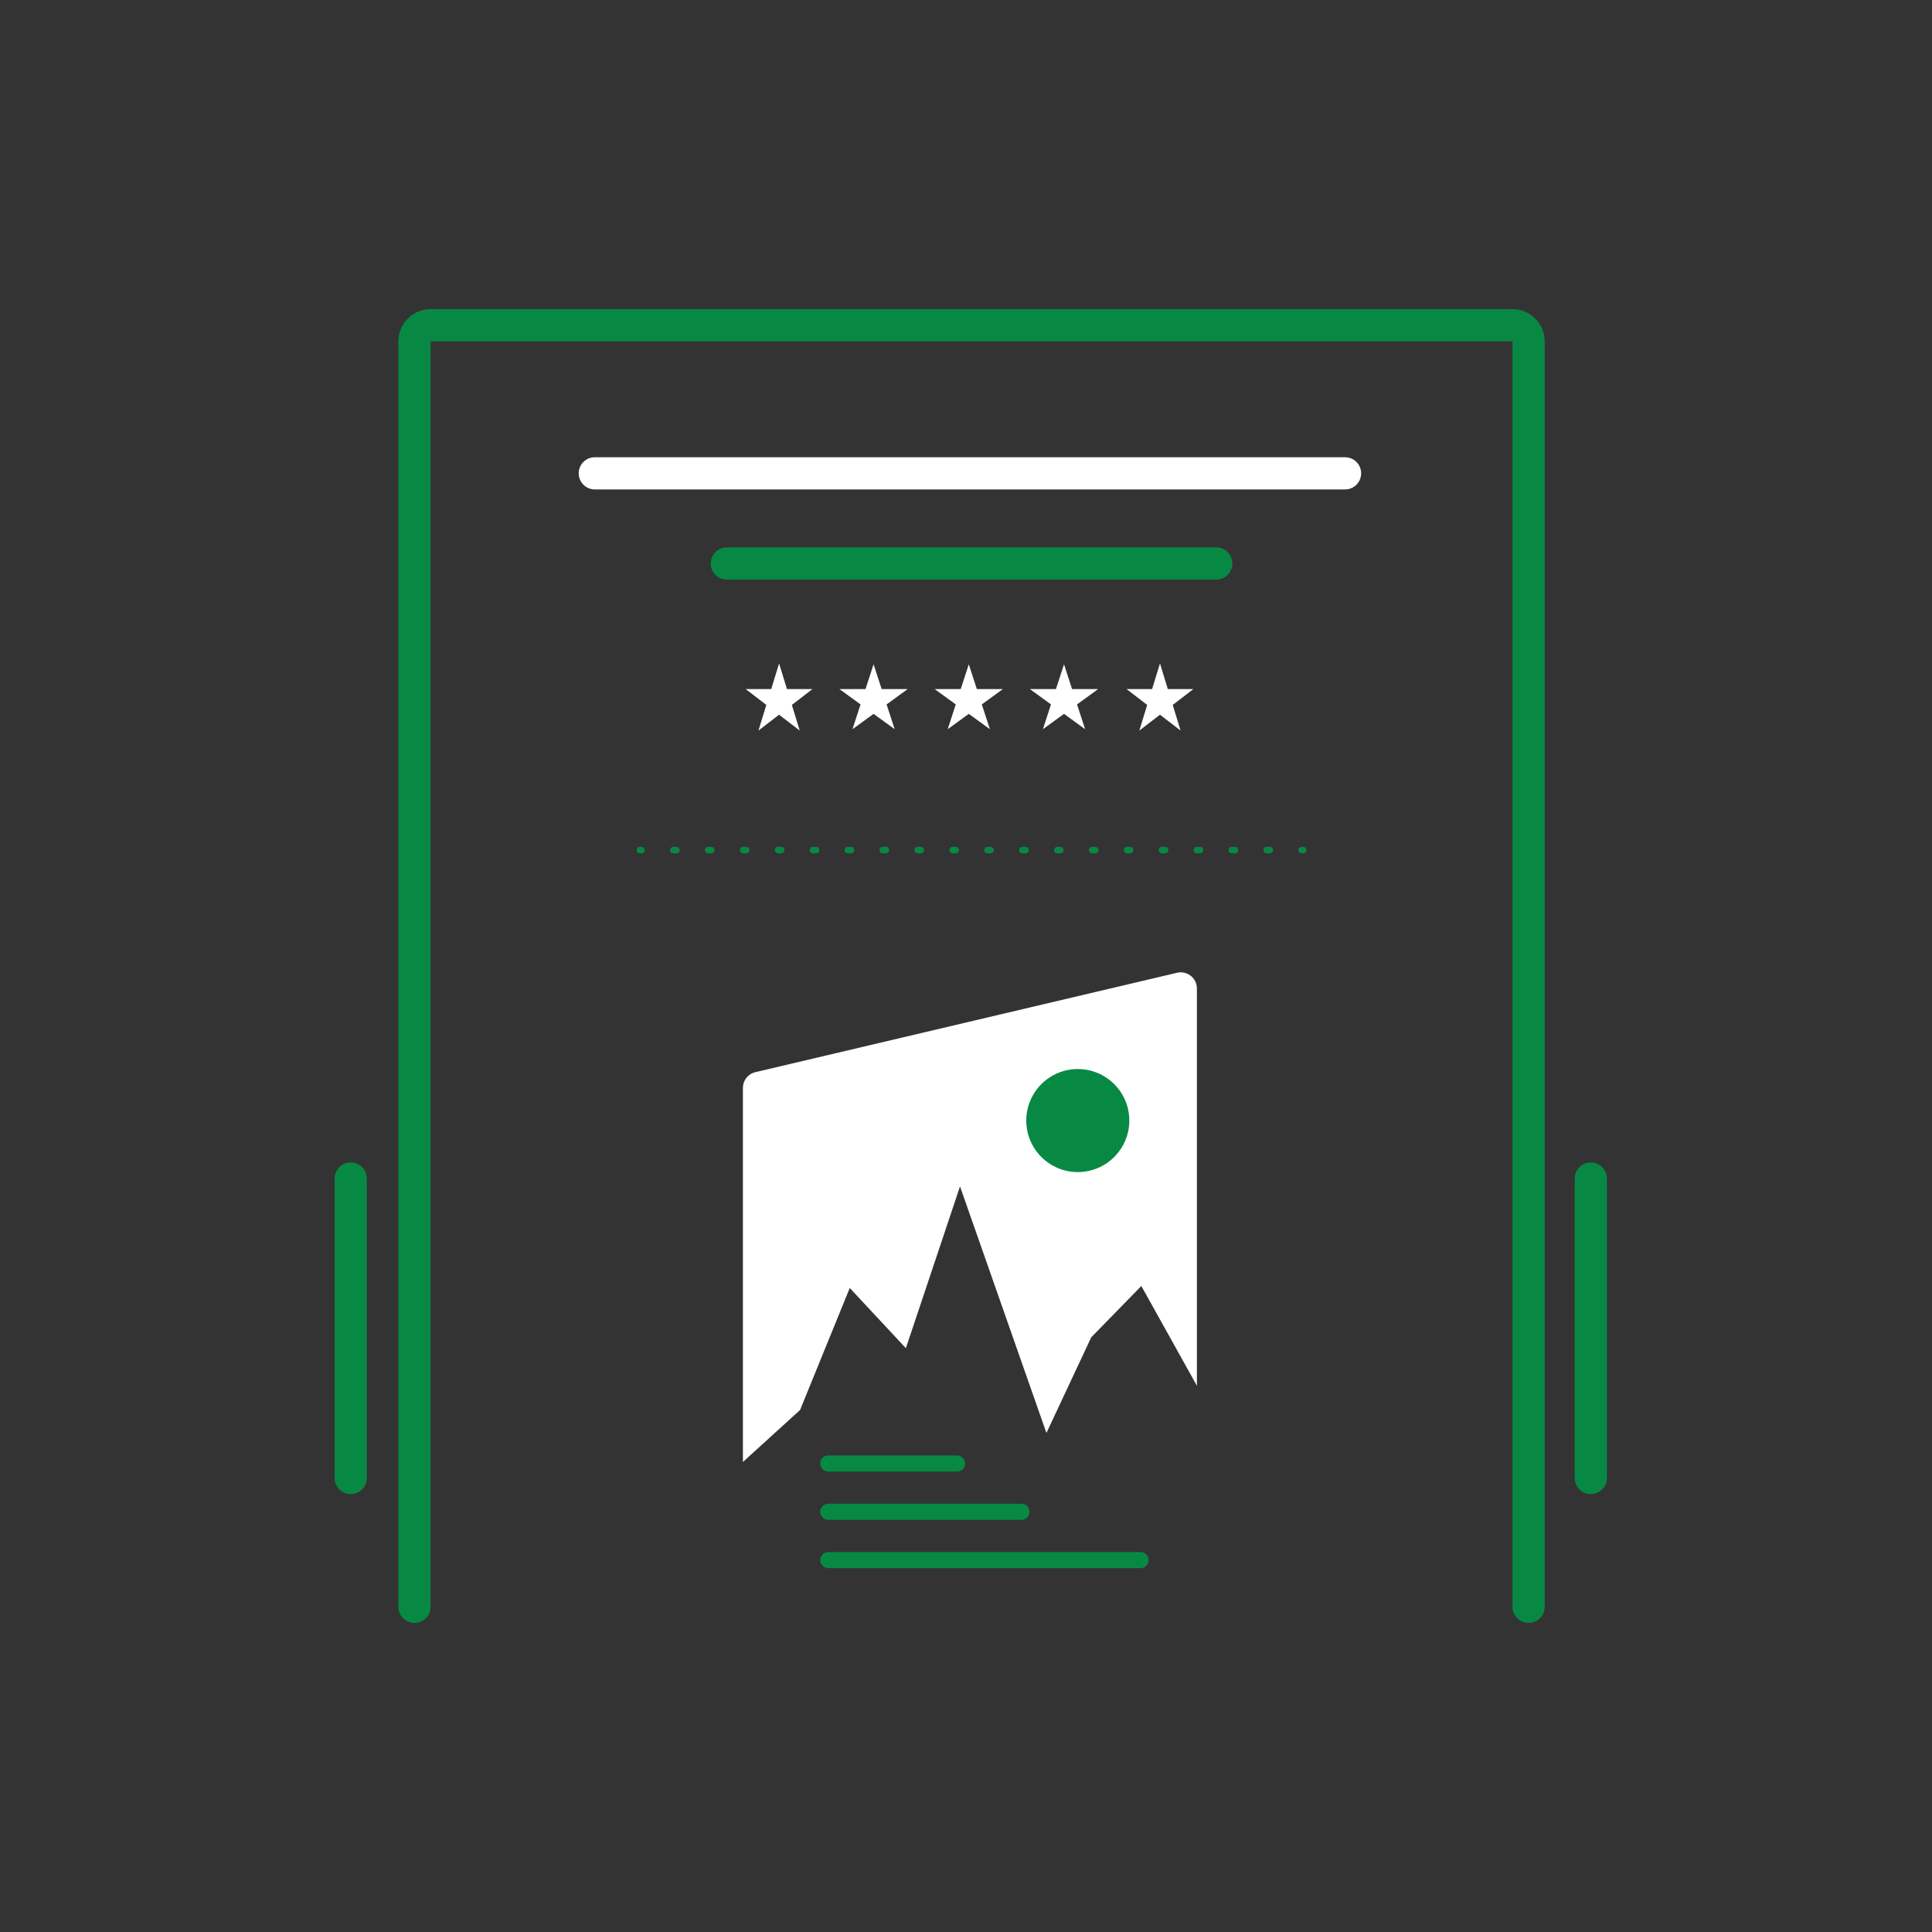
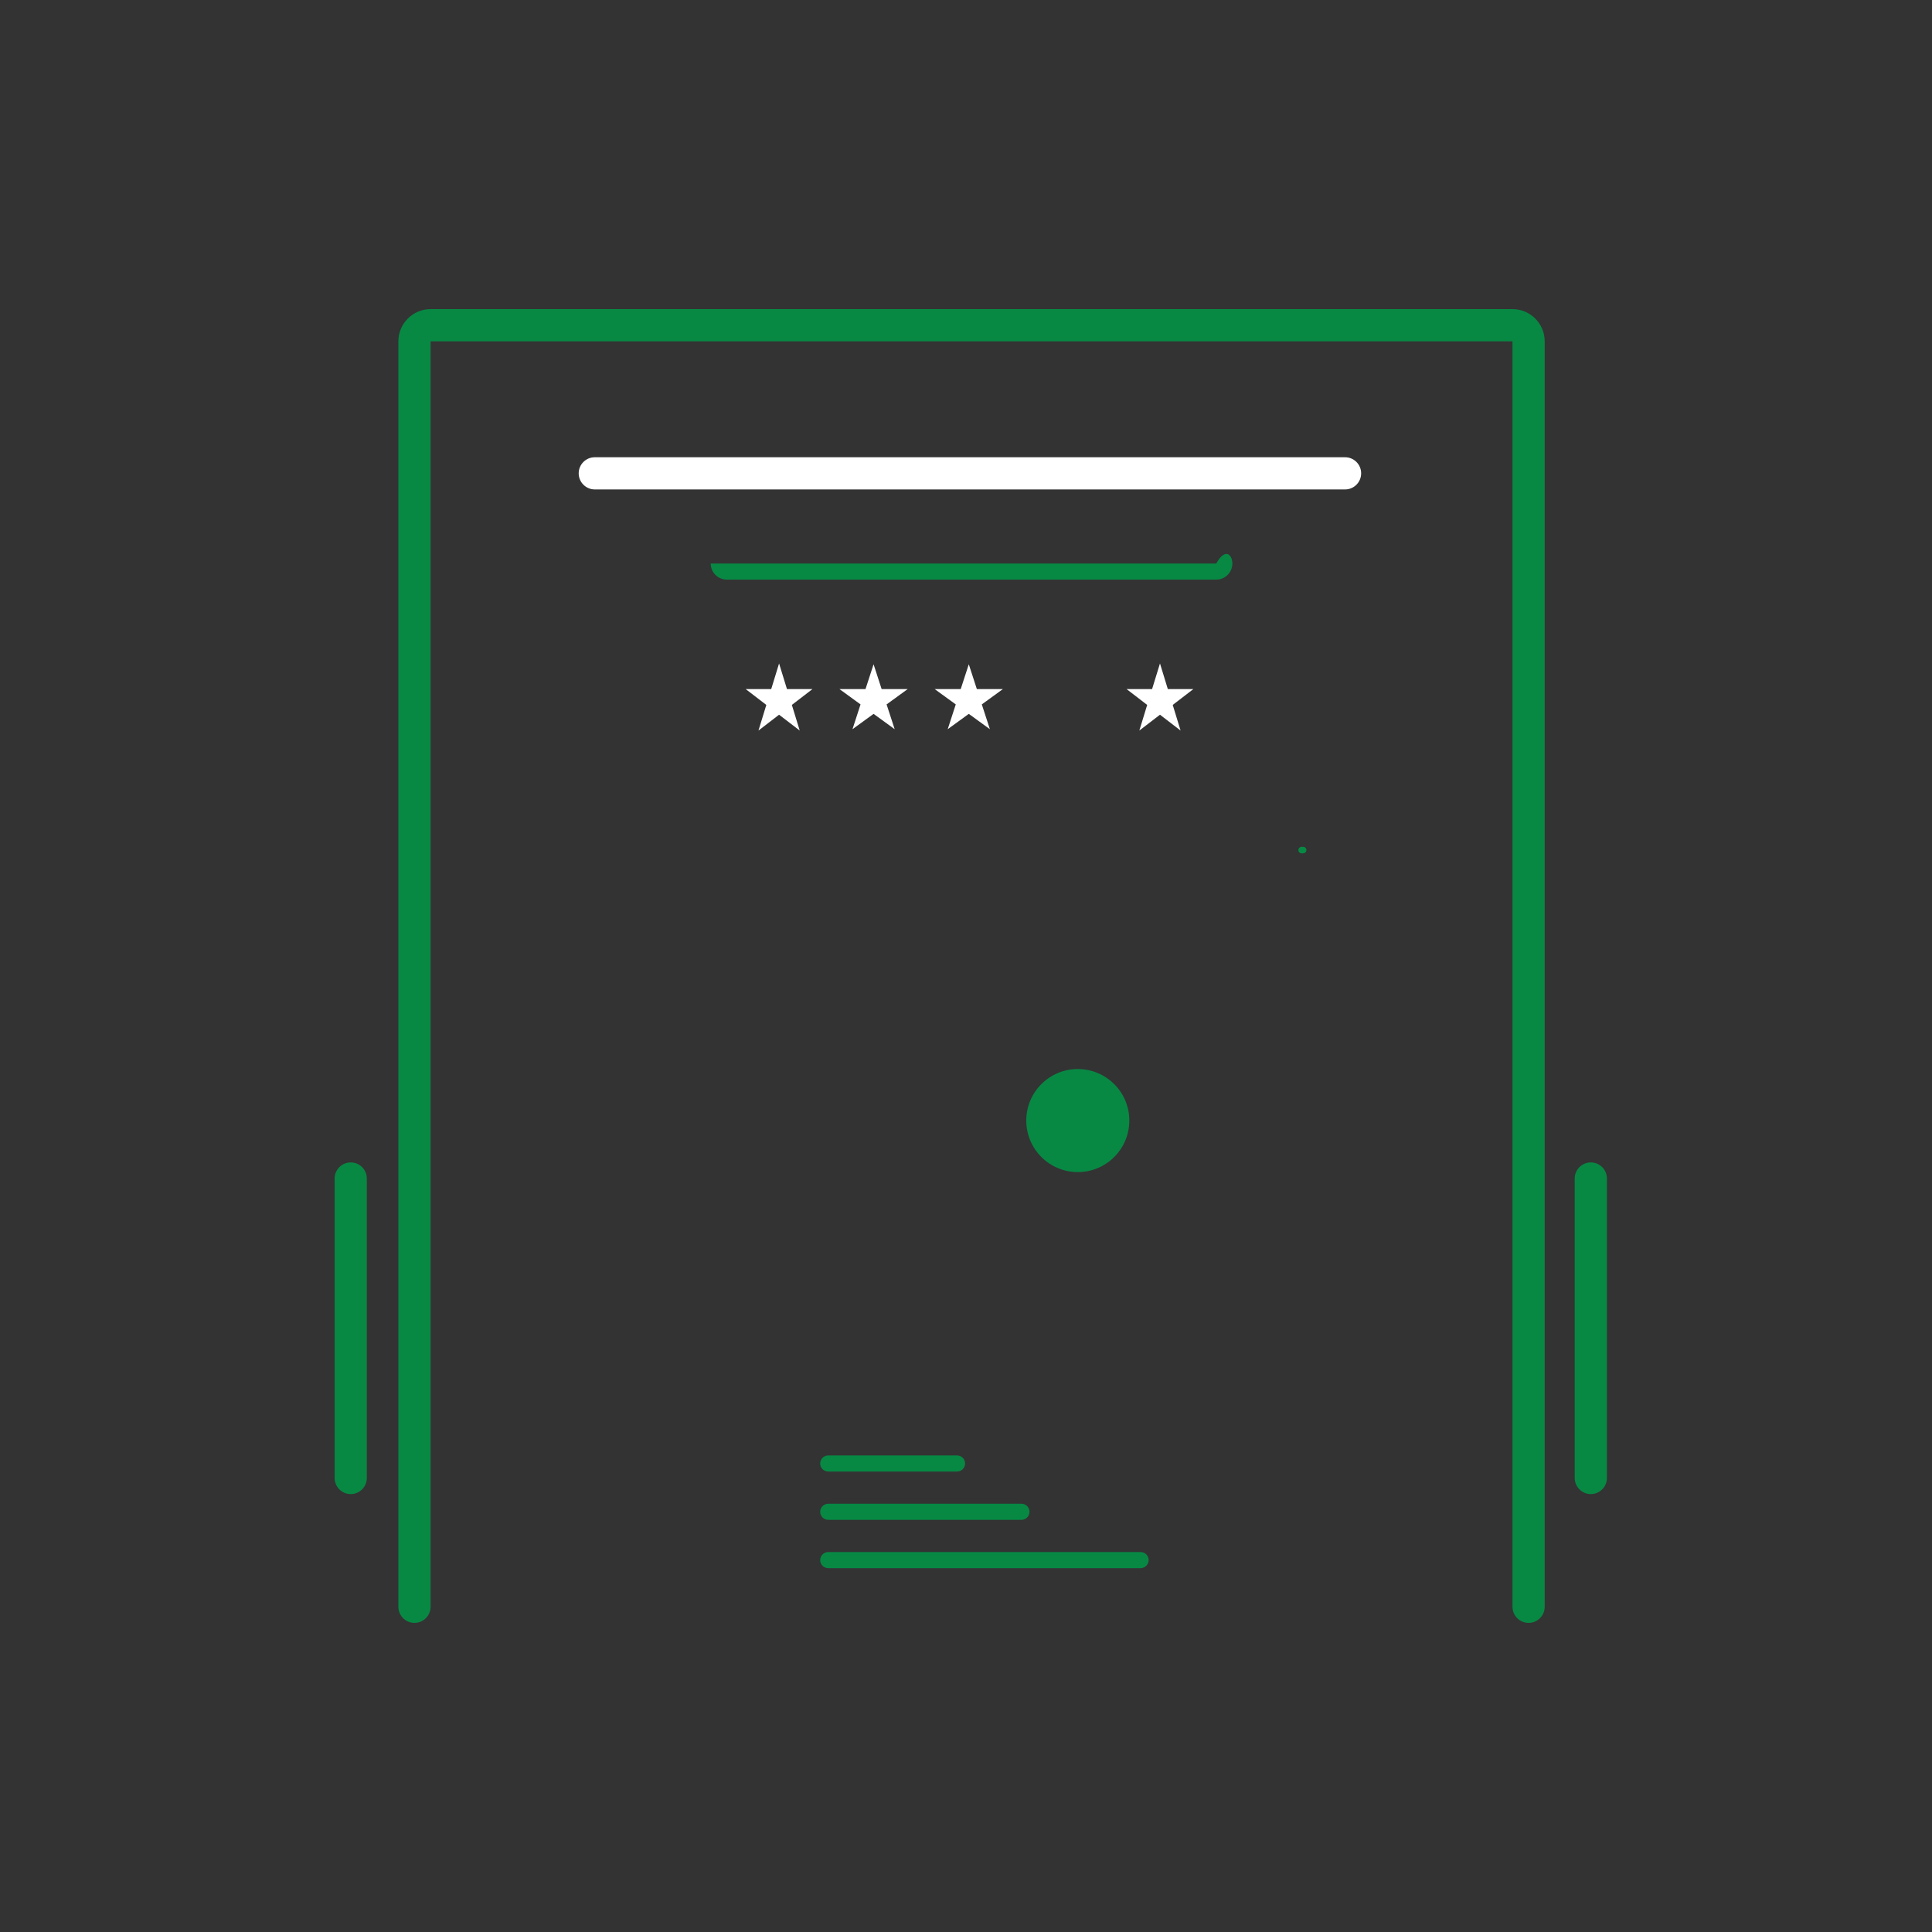
<svg xmlns="http://www.w3.org/2000/svg" width="177" height="177" viewBox="0 0 177 177" fill="none">
  <rect x="0" y="0" width="177" height="177" fill="#333333" stroke="none" />
  <path d="M140.042 148.68C139.228 148.68 138.567 148.019 138.567 147.205V31.27H39.447V147.205C39.447 148.019 38.786 148.68 37.972 148.68C37.158 148.68 36.497 148.019 36.497 147.205V31.27C36.497 29.645 37.822 28.32 39.447 28.32H138.567C140.193 28.32 141.517 29.645 141.517 31.27V147.205C141.517 148.019 140.857 148.68 140.042 148.68Z" fill="#078944" />
  <path d="M119.392 78.175H119.245C119.083 78.175 118.95 78.042 118.95 77.88C118.95 77.718 119.083 77.585 119.245 77.585H119.392C119.555 77.585 119.687 77.718 119.687 77.88C119.687 78.042 119.555 78.175 119.392 78.175Z" fill="#078944" />
-   <path d="M116.339 78.175H116.047C115.885 78.175 115.752 78.042 115.752 77.88C115.752 77.718 115.885 77.585 116.047 77.585H116.339C116.501 77.585 116.634 77.718 116.634 77.88C116.634 78.042 116.501 78.175 116.339 78.175ZM113.141 78.175H112.849C112.687 78.175 112.554 78.042 112.554 77.88C112.554 77.718 112.687 77.585 112.849 77.585H113.141C113.304 77.585 113.436 77.718 113.436 77.88C113.436 78.042 113.304 78.175 113.141 78.175ZM109.943 78.175H109.651C109.489 78.175 109.356 78.042 109.356 77.88C109.356 77.718 109.489 77.585 109.651 77.585H109.943C110.106 77.585 110.238 77.718 110.238 77.88C110.238 78.042 110.106 78.175 109.943 78.175ZM106.746 78.175H106.454C106.291 78.175 106.159 78.042 106.159 77.88C106.159 77.718 106.291 77.585 106.454 77.585H106.746C106.908 77.585 107.041 77.718 107.041 77.88C107.041 78.042 106.908 78.175 106.746 78.175ZM103.548 78.175H103.256C103.094 78.175 102.961 78.042 102.961 77.88C102.961 77.718 103.094 77.585 103.256 77.585H103.548C103.71 77.585 103.843 77.718 103.843 77.88C103.843 78.042 103.71 78.175 103.548 78.175ZM100.35 78.175H100.058C99.896 78.175 99.763 78.042 99.763 77.88C99.763 77.718 99.896 77.585 100.058 77.585H100.35C100.512 77.585 100.645 77.718 100.645 77.88C100.645 78.042 100.512 78.175 100.35 78.175ZM97.152 78.175H96.86C96.698 78.175 96.565 78.042 96.565 77.88C96.565 77.718 96.698 77.585 96.86 77.585H97.152C97.314 77.585 97.447 77.718 97.447 77.88C97.447 78.042 97.314 78.175 97.152 78.175ZM93.954 78.175H93.662C93.5 78.175 93.367 78.042 93.367 77.88C93.367 77.718 93.5 77.585 93.662 77.585H93.954C94.117 77.585 94.249 77.718 94.249 77.88C94.249 78.042 94.117 78.175 93.954 78.175ZM90.757 78.175H90.465C90.302 78.175 90.17 78.042 90.17 77.88C90.17 77.718 90.302 77.585 90.465 77.585H90.757C90.919 77.585 91.052 77.718 91.052 77.88C91.052 78.042 90.919 78.175 90.757 78.175ZM87.559 78.175H87.267C87.105 78.175 86.972 78.042 86.972 77.88C86.972 77.718 87.105 77.585 87.267 77.585H87.559C87.721 77.585 87.854 77.718 87.854 77.88C87.854 78.042 87.721 78.175 87.559 78.175ZM84.361 78.175H84.069C83.907 78.175 83.774 78.042 83.774 77.88C83.774 77.718 83.907 77.585 84.069 77.585H84.361C84.523 77.585 84.656 77.718 84.656 77.88C84.656 78.042 84.523 78.175 84.361 78.175ZM81.163 78.175H80.871C80.709 78.175 80.576 78.042 80.576 77.88C80.576 77.718 80.709 77.585 80.871 77.585H81.163C81.326 77.585 81.458 77.718 81.458 77.88C81.458 78.042 81.326 78.175 81.163 78.175ZM77.966 78.175H77.673C77.511 78.175 77.378 78.042 77.378 77.88C77.378 77.718 77.511 77.585 77.673 77.585H77.966C78.128 77.585 78.26 77.718 78.26 77.88C78.26 78.042 78.128 78.175 77.966 78.175ZM74.768 78.175H74.476C74.313 78.175 74.181 78.042 74.181 77.88C74.181 77.718 74.313 77.585 74.476 77.585H74.768C74.93 77.585 75.063 77.718 75.063 77.88C75.063 78.042 74.93 78.175 74.768 78.175ZM71.57 78.175H71.278C71.116 78.175 70.983 78.042 70.983 77.88C70.983 77.718 71.116 77.585 71.278 77.585H71.57C71.732 77.585 71.865 77.718 71.865 77.88C71.865 78.042 71.732 78.175 71.57 78.175ZM68.372 78.175H68.08C67.918 78.175 67.785 78.042 67.785 77.88C67.785 77.718 67.918 77.585 68.08 77.585H68.372C68.534 77.585 68.667 77.718 68.667 77.88C68.667 78.042 68.534 78.175 68.372 78.175ZM65.174 78.175H64.882C64.72 78.175 64.587 78.042 64.587 77.88C64.587 77.718 64.72 77.585 64.882 77.585H65.174C65.337 77.585 65.469 77.718 65.469 77.88C65.469 78.042 65.337 78.175 65.174 78.175ZM61.977 78.175H61.684C61.522 78.175 61.389 78.042 61.389 77.88C61.389 77.718 61.522 77.585 61.684 77.585H61.977C62.139 77.585 62.272 77.718 62.272 77.88C62.272 78.042 62.139 78.175 61.977 78.175Z" fill="#078944" />
-   <path d="M58.77 78.175H58.622C58.46 78.175 58.327 78.042 58.327 77.88C58.327 77.718 58.46 77.585 58.622 77.585H58.77C58.932 77.585 59.065 77.718 59.065 77.88C59.065 78.042 58.932 78.175 58.77 78.175Z" fill="#078944" />
-   <path d="M107.737 89.143L69.101 98.25C68.484 98.442 68.062 99.014 68.062 99.663V133.939L73.299 129.175L77.85 118L82.992 123.514L87.951 108.693L95.869 131.281L99.975 122.516L104.563 117.817L109.654 126.956V90.559C109.654 89.562 108.687 88.851 107.734 89.146L107.737 89.143Z" fill="white" />
  <path d="M98.742 107.38C101.349 107.38 103.462 105.267 103.462 102.66C103.462 100.053 101.349 97.94 98.742 97.94C96.135 97.94 94.022 100.053 94.022 102.66C94.022 105.267 96.135 107.38 98.742 107.38Z" fill="#078944" />
  <path d="M104.495 143.665H75.88C75.473 143.665 75.142 143.335 75.142 142.928C75.142 142.52 75.473 142.19 75.88 142.19H104.495C104.902 142.19 105.232 142.52 105.232 142.928C105.232 143.335 104.902 143.665 104.495 143.665Z" fill="#078944" />
  <path d="M93.58 139.24H75.88C75.473 139.24 75.142 138.91 75.142 138.503C75.142 138.095 75.473 137.765 75.88 137.765H93.58C93.987 137.765 94.317 138.095 94.317 138.503C94.317 138.91 93.987 139.24 93.58 139.24Z" fill="#078944" />
  <path d="M87.68 134.815H75.88C75.473 134.815 75.142 134.485 75.142 134.078C75.142 133.67 75.473 133.34 75.88 133.34H87.68C88.087 133.34 88.417 133.67 88.417 134.078C88.417 134.485 88.087 134.815 87.68 134.815Z" fill="#078944" />
-   <path d="M111.427 53.1H66.587C65.773 53.1 65.112 52.439 65.112 51.625C65.112 50.811 65.773 50.15 66.587 50.15H111.427C112.242 50.15 112.902 50.811 112.902 51.625C112.902 52.439 112.242 53.1 111.427 53.1Z" fill="#078944" />
+   <path d="M111.427 53.1H66.587C65.773 53.1 65.112 52.439 65.112 51.625H111.427C112.242 50.15 112.902 50.811 112.902 51.625C112.902 52.439 112.242 53.1 111.427 53.1Z" fill="#078944" />
  <path d="M123.227 44.84H54.492C53.678 44.84 53.017 44.179 53.017 43.365C53.017 42.551 53.678 41.89 54.492 41.89H123.227C124.042 41.89 124.702 42.551 124.702 43.365C124.702 44.179 124.042 44.84 123.227 44.84Z" fill="white" />
  <path d="M71.375 60.782L72.098 63.13H74.434L72.546 64.581L73.266 66.93L71.375 65.478L69.487 66.93L70.207 64.581L68.316 63.13H70.655L71.375 60.782Z" fill="white" />
  <path d="M80.033 60.858L80.771 63.13H83.157L81.225 64.534L81.966 66.806L80.033 65.401L78.101 66.806L78.838 64.534L76.906 63.13H79.293L80.033 60.858Z" fill="white" />
  <path d="M88.756 60.858L89.494 63.13H91.88L89.948 64.534L90.689 66.806L88.756 65.401L86.824 66.806L87.562 64.534L85.629 63.13H88.016L88.756 60.858Z" fill="white" />
-   <path d="M97.48 60.858L98.217 63.13H100.607L98.674 64.534L99.412 66.806L97.48 65.401L95.547 66.806L96.285 64.534L94.353 63.13H96.739L97.48 60.858Z" fill="white" />
  <path d="M106.271 60.782L106.99 63.13H109.33L107.439 64.581L108.159 66.93L106.271 65.478L104.38 66.93L105.099 64.581L103.211 63.13H105.548L106.271 60.782Z" fill="white" />
  <path d="M32.132 136.88C31.317 136.88 30.657 136.219 30.657 135.405V107.97C30.657 107.156 31.317 106.495 32.132 106.495C32.946 106.495 33.606 107.156 33.606 107.97V135.405C33.606 136.219 32.946 136.88 32.132 136.88Z" fill="#078944" />
  <path d="M145.742 136.88C144.928 136.88 144.267 136.219 144.267 135.405V107.97C144.267 107.156 144.928 106.495 145.742 106.495C146.556 106.495 147.217 107.156 147.217 107.97V135.405C147.217 136.219 146.556 136.88 145.742 136.88Z" fill="#078944" />
</svg>